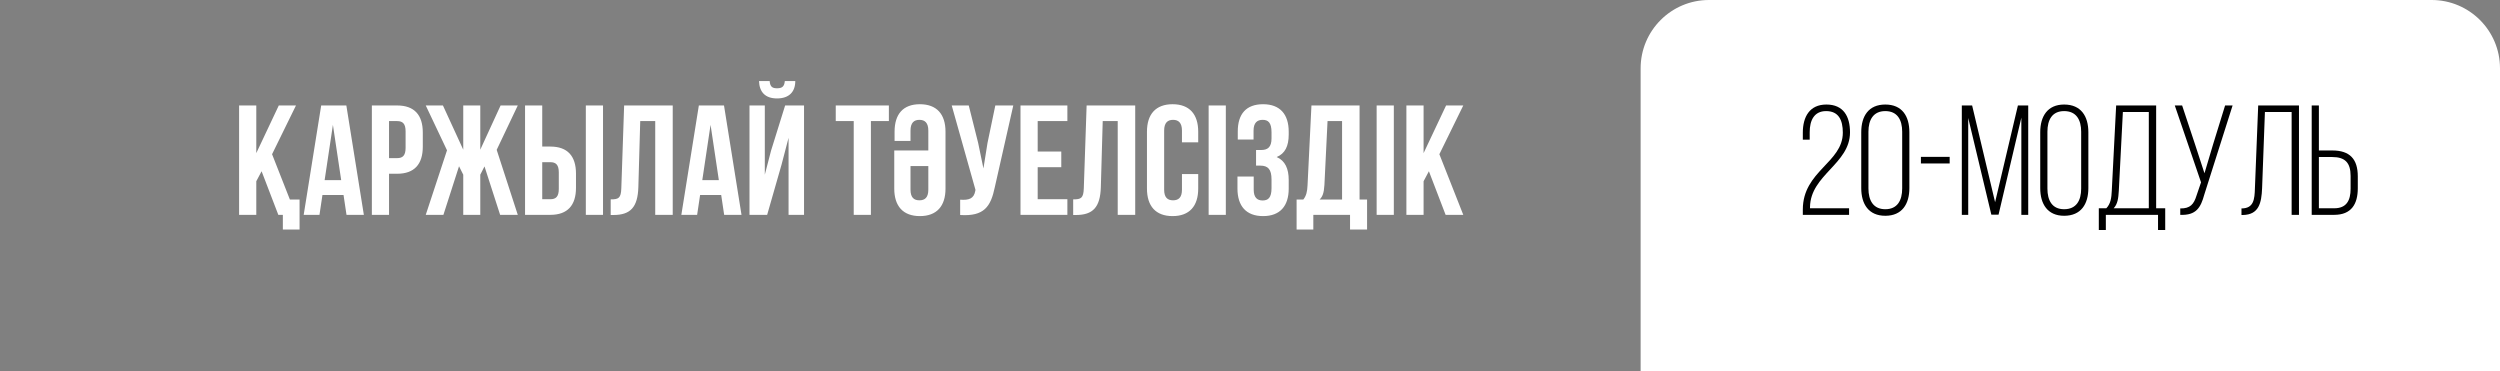
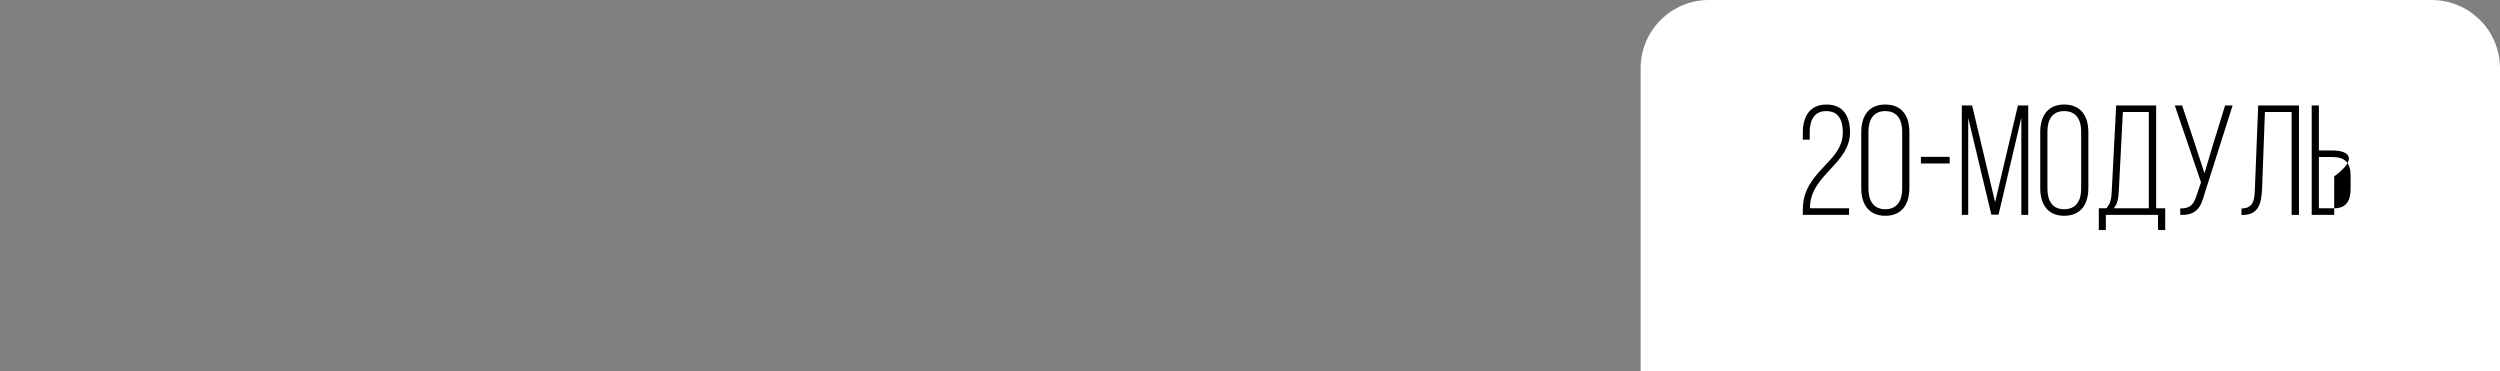
<svg xmlns="http://www.w3.org/2000/svg" width="256" height="38" viewBox="0 0 256 38" fill="none">
  <rect x="0" y="0" width="256" height="38" fill="#808080" stroke="none" />
  <path d="M168 7C168 3.134 171.134 0 175 0H249C252.866 0 256 3.134 256 7V38H168V7Z" fill="white" />
-   <path d="M187.025 10.704C185.297 10.704 184.609 11.968 184.609 13.584V14.304H185.313V13.536C185.313 12.336 185.761 11.376 186.993 11.376C188.273 11.376 188.705 12.288 188.705 13.584C188.705 16.656 184.609 17.504 184.609 21.456V22H189.345V21.328H185.345V21.2C185.393 17.904 189.441 16.784 189.441 13.552C189.441 11.92 188.769 10.704 187.025 10.704ZM190.592 19.264C190.592 20.896 191.344 22.096 193.056 22.096C194.768 22.096 195.52 20.896 195.52 19.264V13.536C195.52 11.888 194.768 10.704 193.056 10.704C191.344 10.704 190.592 11.888 190.592 13.536V19.264ZM191.328 13.488C191.328 12.272 191.824 11.376 193.056 11.376C194.288 11.376 194.784 12.272 194.784 13.488V19.296C194.784 20.528 194.288 21.424 193.056 21.424C191.824 21.424 191.328 20.528 191.328 19.296V13.488ZM196.702 16.736H199.646V16.064H196.702V16.736ZM206.986 12.048V22H207.69V10.8H206.634L204.298 20.704L201.946 10.8H200.89V22H201.546V12.08L203.914 21.984H204.65L206.986 12.048ZM208.92 19.264C208.92 20.896 209.672 22.096 211.368 22.096C213.096 22.096 213.848 20.896 213.848 19.264V13.536C213.848 11.904 213.096 10.704 211.368 10.704C209.672 10.704 208.92 11.904 208.92 13.536V19.264ZM209.656 13.488C209.656 12.272 210.136 11.376 211.368 11.376C212.616 11.376 213.112 12.272 213.112 13.488V19.312C213.112 20.528 212.616 21.424 211.368 21.424C210.136 21.424 209.656 20.528 209.656 19.312V13.488ZM221.718 23.552V21.328H220.79V10.8H216.694L216.246 19.536C216.214 20.256 216.134 20.864 215.686 21.328H214.918V23.552H215.638V22H220.982V23.552H221.718ZM217.382 11.472H220.038V21.328H216.438C216.854 20.88 216.918 20.304 216.966 19.536L217.382 11.472ZM228.618 10.8H227.85L226.634 14.736L225.738 17.744L224.762 14.752L223.45 10.8H222.698L225.386 18.672L224.922 20.032C224.65 20.912 224.282 21.36 223.258 21.344V22C224.89 22.064 225.354 21.264 225.722 19.92L228.618 10.8ZM234.663 11.472V22H235.415V10.8H231.239L230.903 19.28C230.871 20.4 230.791 21.344 229.527 21.344V22.016H229.671C231.319 21.984 231.575 20.784 231.639 19.264L231.927 11.472H234.663ZM237.454 15.408V10.8H236.718V22H239.022C240.766 22 241.438 20.912 241.438 19.28V18.064C241.438 16.288 240.622 15.408 238.83 15.408H237.454ZM237.454 21.328V16.08H238.83C240.126 16.08 240.702 16.656 240.702 18.016V19.328C240.702 20.544 240.27 21.328 239.022 21.328H237.454Z" fill="black" />
-   <path d="M28.5 22H28.964V23.504H30.676V20.432H29.684L27.86 15.792L30.308 10.8H28.548L26.244 15.68V10.8H24.484V22H26.244V18.56L26.788 17.536L28.5 22ZM35.466 10.8H32.89L31.098 22H32.714L33.018 19.968H35.178L35.482 22H37.258L35.466 10.8ZM34.09 12.784L34.938 18.448H33.242L34.09 12.784ZM40.669 10.8H38.078V22H39.837V17.792H40.669C42.429 17.792 43.294 16.816 43.294 15.024V13.568C43.294 11.776 42.429 10.8 40.669 10.8ZM40.669 12.4C41.23 12.4 41.533 12.656 41.533 13.456V15.136C41.533 15.936 41.23 16.192 40.669 16.192H39.837V12.4H40.669ZM49.181 10.8H47.437V15.328L45.357 10.8H43.597L45.773 15.392L43.597 22H45.405L47.005 17.024L47.437 17.888V22H49.181V17.888L49.613 17.04L51.213 22H53.021L50.861 15.344L53.021 10.8H51.261L49.181 15.328V10.8ZM56.357 22C58.117 22 58.981 21.024 58.981 19.232V17.776C58.981 15.984 58.117 15.008 56.357 15.008H55.525V10.8H53.765V22H56.357ZM55.525 20.4V16.608H56.357C56.917 16.608 57.221 16.864 57.221 17.664V19.344C57.221 20.144 56.917 20.4 56.357 20.4H55.525ZM61.749 22V10.8H59.989V22H61.749ZM62.535 22.016H62.807C64.567 22.016 65.303 21.216 65.367 19.168L65.559 12.4H67.095V22H68.887V10.8H63.911L63.623 19.264C63.591 20.304 63.335 20.416 62.535 20.416V22.016ZM74.138 10.8H71.562L69.77 22H71.386L71.69 19.968H73.85L74.154 22H75.93L74.138 10.8ZM72.762 12.784L73.61 18.448H71.914L72.762 12.784ZM78.557 22H76.749V10.8H78.317V17.888L78.957 15.424L80.397 10.8H82.333V22H80.749V14.112L80.029 16.864L78.557 22ZM80.365 8.304C80.317 8.896 80.045 9.04 79.565 9.04C79.101 9.04 78.861 8.896 78.813 8.304H77.725C77.757 9.392 78.333 10.08 79.565 10.08C80.813 10.08 81.437 9.392 81.437 8.304H80.365ZM85.581 12.4H87.421V22H89.181V12.4H91.021V10.8H85.581V12.4ZM93.236 17.008H95.06V19.424C95.06 20.224 94.708 20.512 94.148 20.512C93.588 20.512 93.236 20.224 93.236 19.424V17.008ZM91.572 15.408V19.312C91.572 21.104 92.468 22.128 94.196 22.128C95.924 22.128 96.82 21.104 96.82 19.312V13.488C96.82 11.696 95.924 10.672 94.196 10.672C92.468 10.672 91.604 11.696 91.604 13.488V14.432H93.236V13.376C93.236 12.576 93.588 12.272 94.148 12.272C94.708 12.272 95.06 12.576 95.06 13.376V15.408H91.572ZM103.76 10.8H101.92L101.12 14.64L100.704 17.248L100.16 14.624L99.2 10.8H97.456L99.888 19.44L99.872 19.536C99.728 20.352 99.216 20.512 98.32 20.448V22.016C100.768 22.176 101.456 21.168 101.872 19.152L103.76 10.8ZM106.259 12.4H109.299V10.8H104.499V22H109.299V20.4H106.259V17.12H108.675V15.52H106.259V12.4ZM109.894 22.016H110.166C111.926 22.016 112.662 21.216 112.726 19.168L112.918 12.4H114.454V22H116.246V10.8H111.27L110.982 19.264C110.95 20.304 110.694 20.416 109.894 20.416V22.016ZM121.033 17.824V19.424C121.033 20.224 120.681 20.512 120.121 20.512C119.561 20.512 119.209 20.224 119.209 19.424V13.376C119.209 12.576 119.561 12.272 120.121 12.272C120.681 12.272 121.033 12.576 121.033 13.376V14.576H122.697V13.488C122.697 11.696 121.801 10.672 120.073 10.672C118.345 10.672 117.449 11.696 117.449 13.488V19.312C117.449 21.104 118.345 22.128 120.073 22.128C121.801 22.128 122.697 21.104 122.697 19.312V17.824H121.033ZM123.765 22H125.525V10.8H123.765V22ZM130.204 14.176C130.204 15.072 129.804 15.36 129.148 15.36H128.62V16.96H129.052C129.852 16.96 130.204 17.344 130.204 18.384V19.264C130.204 20.256 129.852 20.528 129.292 20.528C128.732 20.528 128.38 20.224 128.38 19.424V18.08H126.716V19.312C126.716 21.104 127.612 22.128 129.34 22.128C131.068 22.128 131.964 21.104 131.964 19.312V18.432C131.964 17.296 131.612 16.464 130.732 16.08C131.58 15.728 131.964 14.976 131.964 13.776V13.488C131.964 11.696 131.068 10.672 129.34 10.672C127.612 10.672 126.748 11.664 126.748 13.456V14.288H128.364V13.376C128.364 12.576 128.732 12.272 129.292 12.272C129.852 12.272 130.204 12.544 130.204 13.552V14.176ZM139.988 23.504V20.432H139.22V10.8H134.292L133.892 18.976C133.86 19.632 133.764 20.048 133.46 20.432H132.772V23.504H134.484V22H138.244V23.504H139.988ZM135.94 12.4H137.428V20.432H135.124C135.412 20.16 135.572 19.792 135.62 18.944L135.94 12.4ZM140.968 22H142.728V10.8H140.968V22ZM148.031 22H149.839L147.391 15.792L149.839 10.8H148.079L145.775 15.68V10.8H144.015V22H145.775V18.56L146.319 17.536L148.031 22Z" fill="white" />
+   <path d="M187.025 10.704C185.297 10.704 184.609 11.968 184.609 13.584V14.304H185.313V13.536C185.313 12.336 185.761 11.376 186.993 11.376C188.273 11.376 188.705 12.288 188.705 13.584C188.705 16.656 184.609 17.504 184.609 21.456V22H189.345V21.328H185.345V21.2C185.393 17.904 189.441 16.784 189.441 13.552C189.441 11.92 188.769 10.704 187.025 10.704ZM190.592 19.264C190.592 20.896 191.344 22.096 193.056 22.096C194.768 22.096 195.52 20.896 195.52 19.264V13.536C195.52 11.888 194.768 10.704 193.056 10.704C191.344 10.704 190.592 11.888 190.592 13.536V19.264ZM191.328 13.488C191.328 12.272 191.824 11.376 193.056 11.376C194.288 11.376 194.784 12.272 194.784 13.488V19.296C194.784 20.528 194.288 21.424 193.056 21.424C191.824 21.424 191.328 20.528 191.328 19.296V13.488ZM196.702 16.736H199.646V16.064H196.702V16.736ZM206.986 12.048V22H207.69V10.8H206.634L204.298 20.704L201.946 10.8H200.89V22H201.546V12.08L203.914 21.984H204.65L206.986 12.048ZM208.92 19.264C208.92 20.896 209.672 22.096 211.368 22.096C213.096 22.096 213.848 20.896 213.848 19.264V13.536C213.848 11.904 213.096 10.704 211.368 10.704C209.672 10.704 208.92 11.904 208.92 13.536V19.264ZM209.656 13.488C209.656 12.272 210.136 11.376 211.368 11.376C212.616 11.376 213.112 12.272 213.112 13.488V19.312C213.112 20.528 212.616 21.424 211.368 21.424C210.136 21.424 209.656 20.528 209.656 19.312V13.488ZM221.718 23.552V21.328H220.79V10.8H216.694L216.246 19.536C216.214 20.256 216.134 20.864 215.686 21.328H214.918V23.552H215.638V22H220.982V23.552H221.718ZM217.382 11.472H220.038V21.328H216.438C216.854 20.88 216.918 20.304 216.966 19.536L217.382 11.472ZM228.618 10.8H227.85L226.634 14.736L225.738 17.744L224.762 14.752L223.45 10.8H222.698L225.386 18.672L224.922 20.032C224.65 20.912 224.282 21.36 223.258 21.344V22C224.89 22.064 225.354 21.264 225.722 19.92L228.618 10.8ZM234.663 11.472V22H235.415V10.8H231.239L230.903 19.28C230.871 20.4 230.791 21.344 229.527 21.344V22.016H229.671C231.319 21.984 231.575 20.784 231.639 19.264L231.927 11.472H234.663ZM237.454 15.408V10.8H236.718V22H239.022V18.064C241.438 16.288 240.622 15.408 238.83 15.408H237.454ZM237.454 21.328V16.08H238.83C240.126 16.08 240.702 16.656 240.702 18.016V19.328C240.702 20.544 240.27 21.328 239.022 21.328H237.454Z" fill="black" />
</svg>